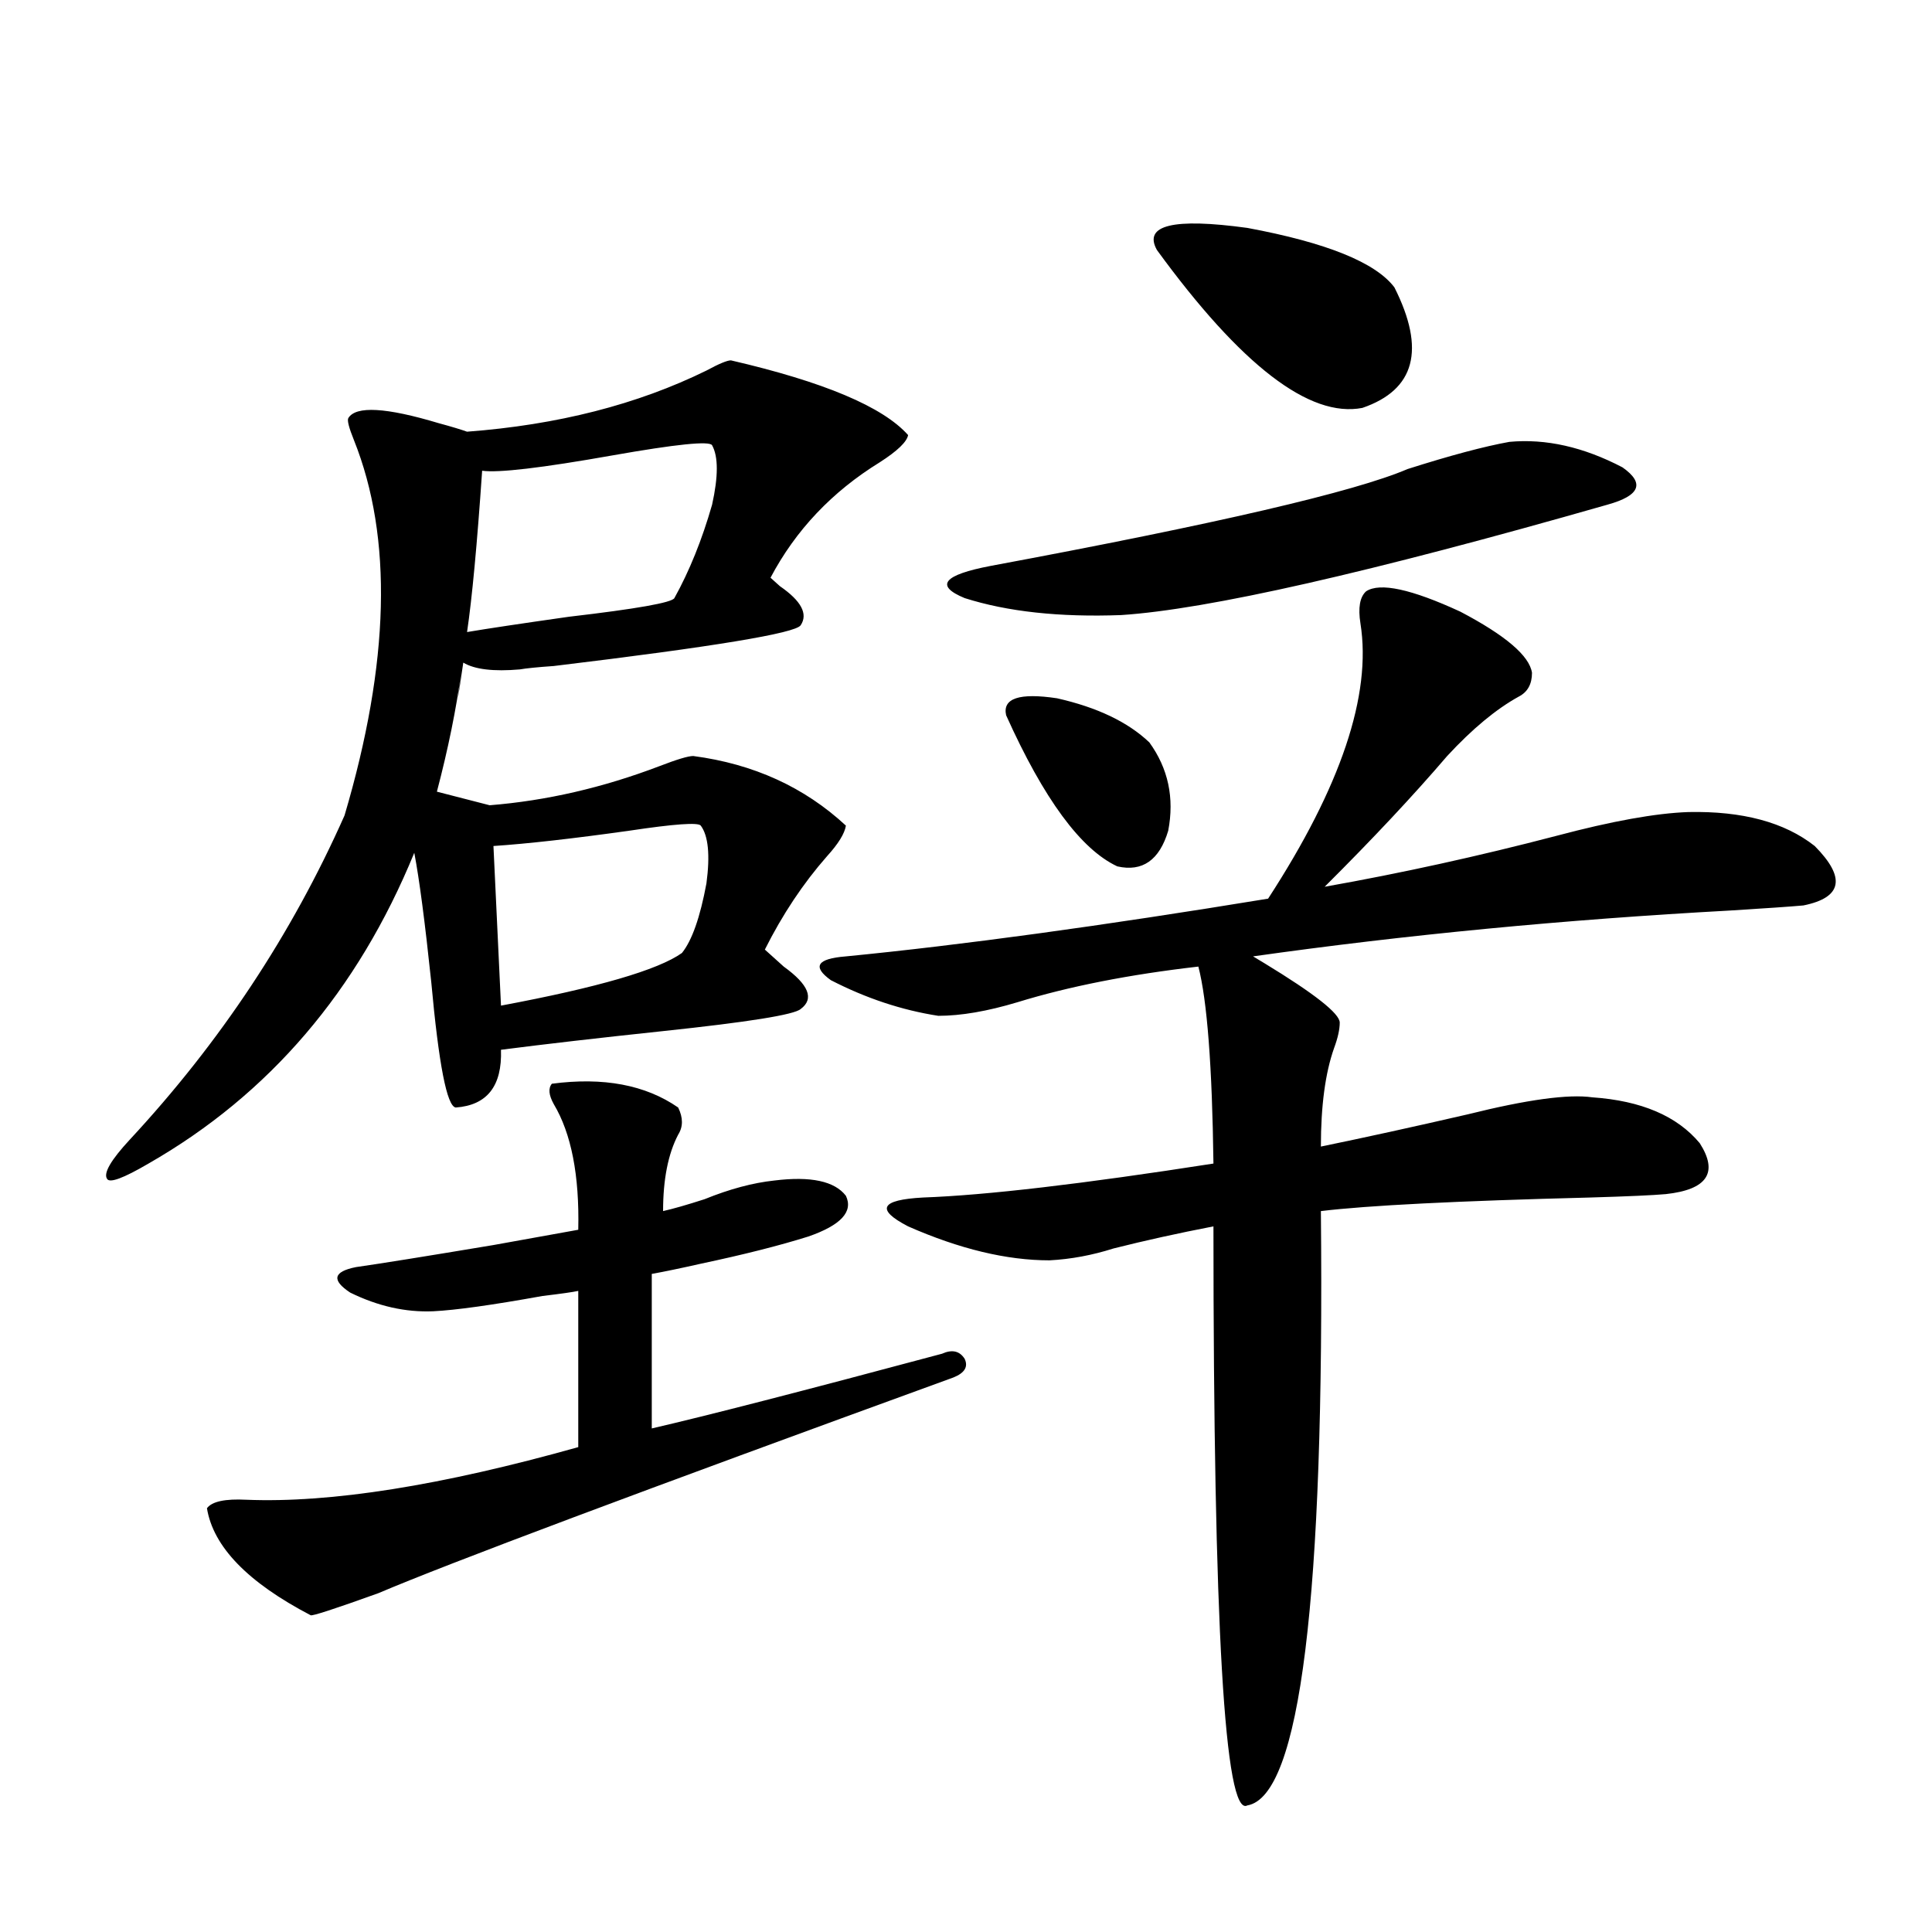
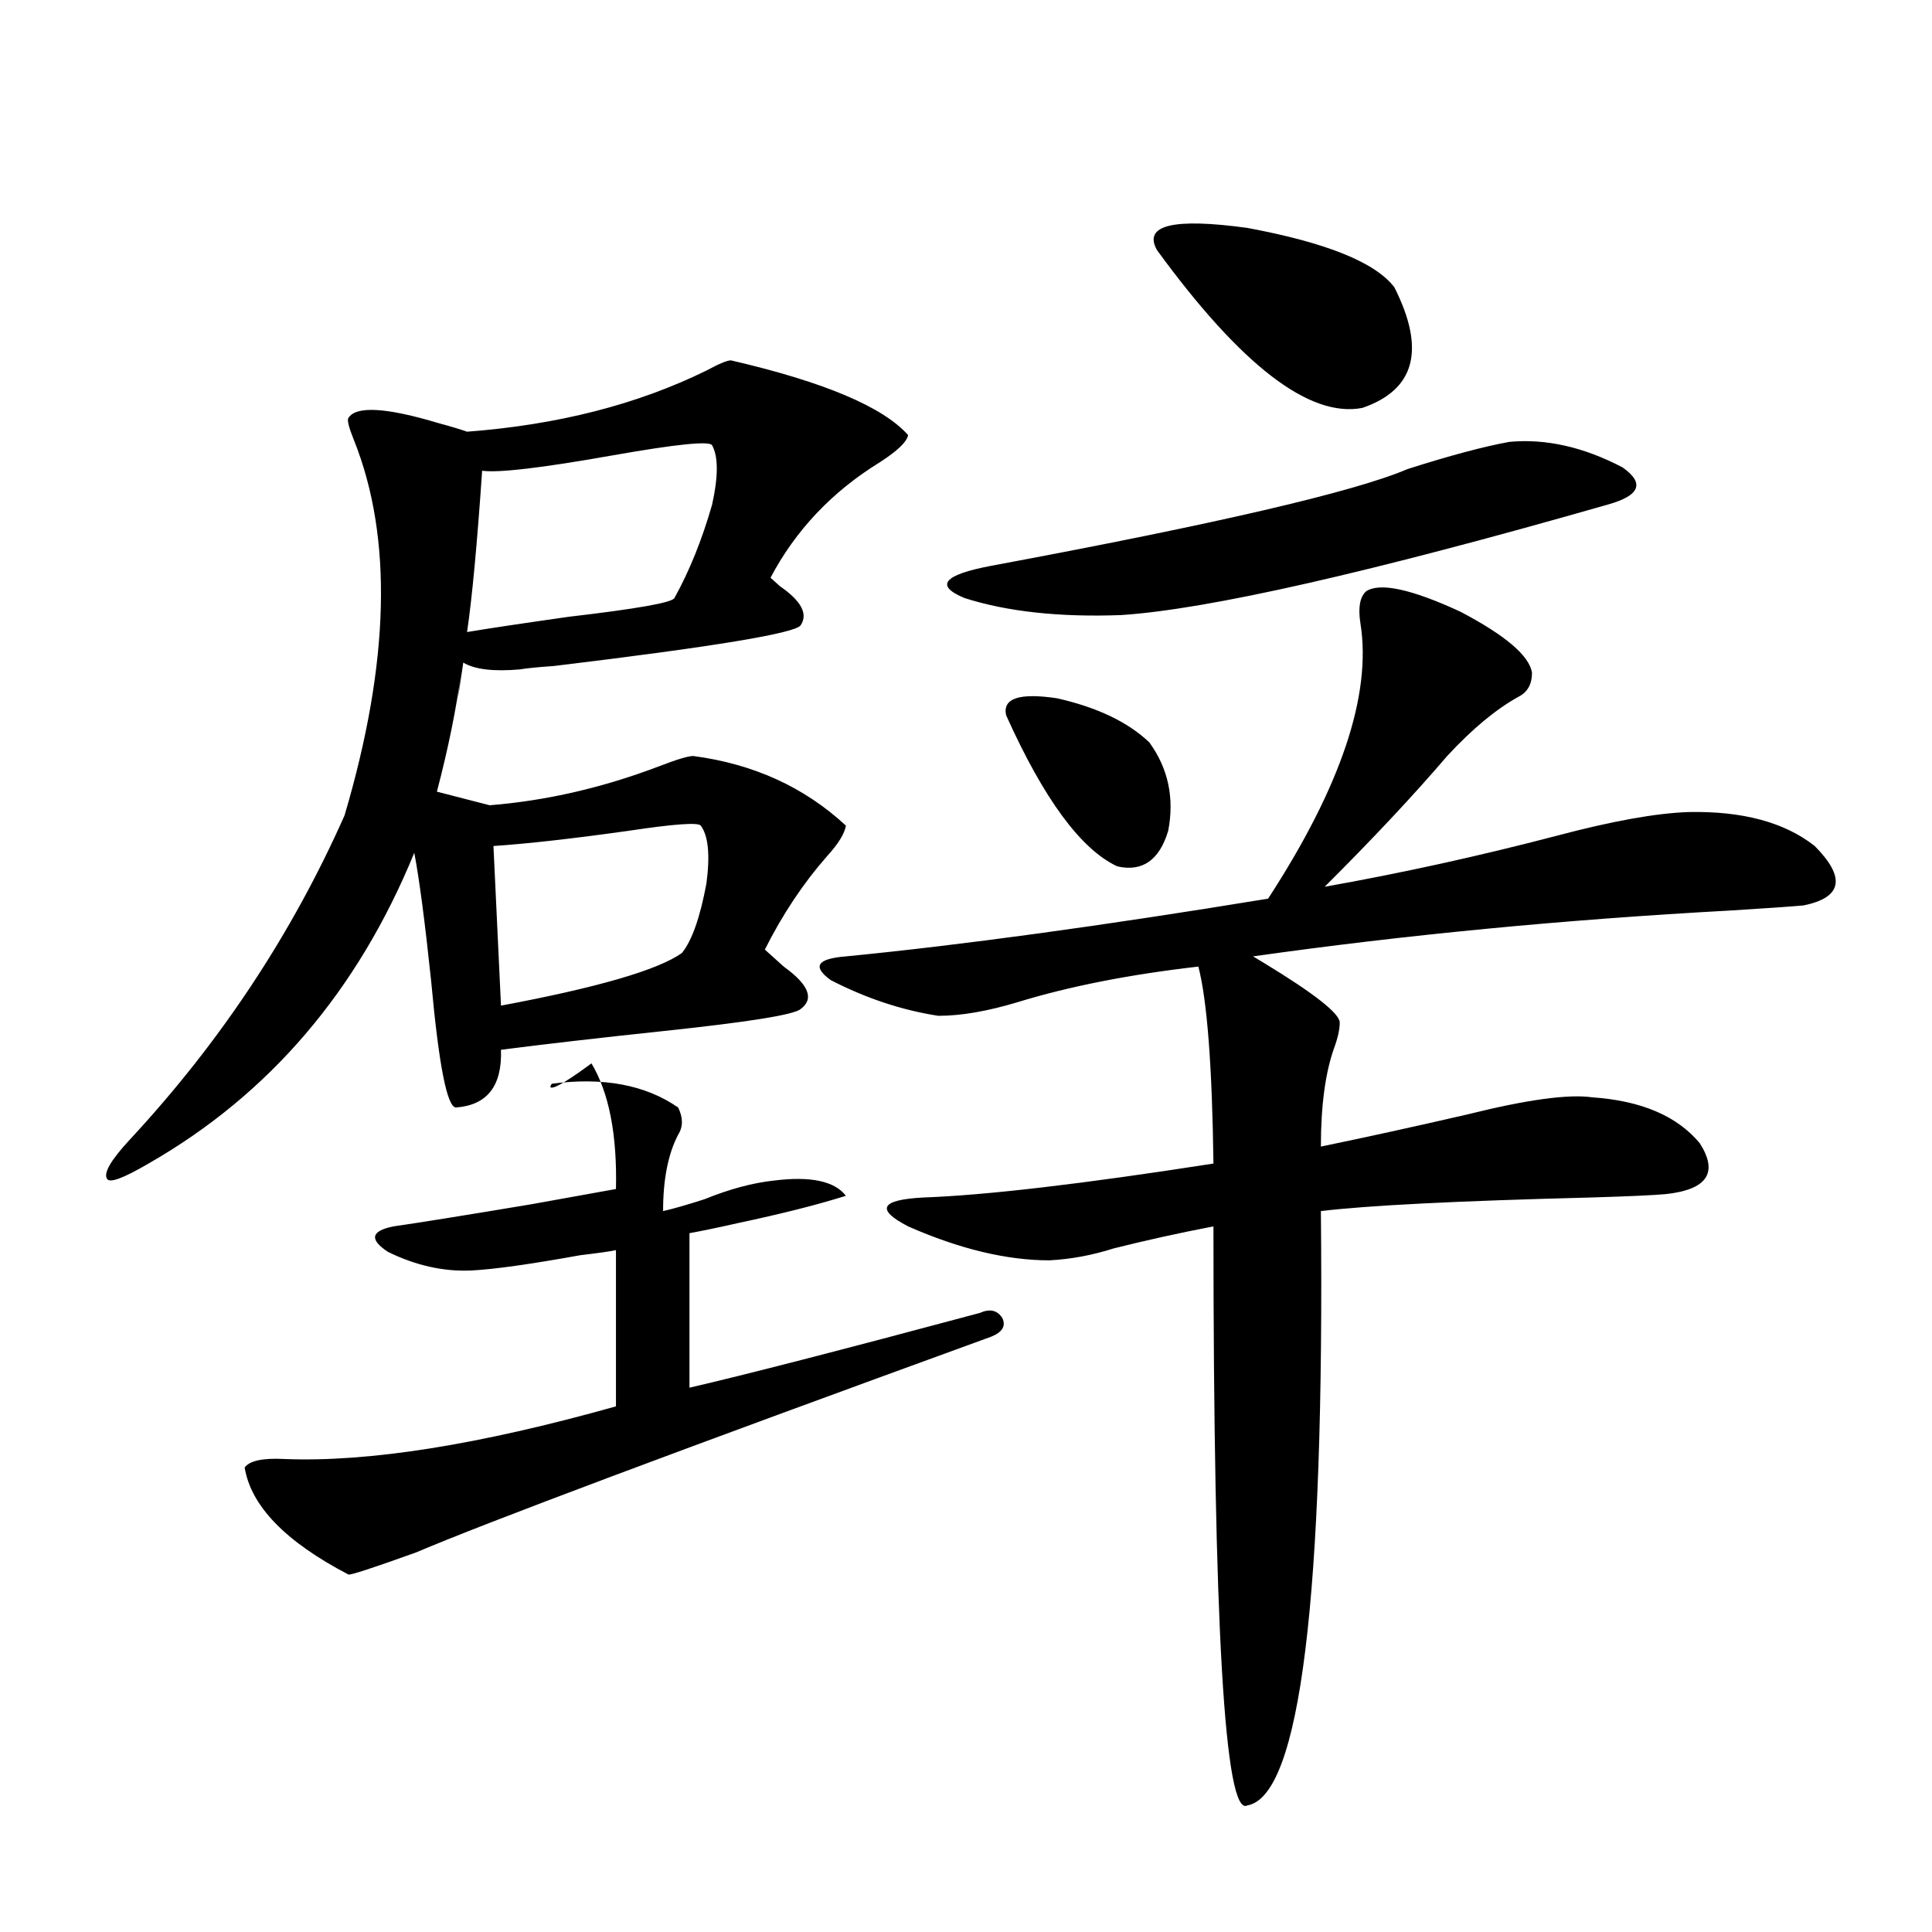
<svg xmlns="http://www.w3.org/2000/svg" version="1.1" id="图层_1" x="0px" y="0px" width="1000px" height="1000px" viewBox="0 0 1000 1000" enable-background="new 0 0 1000 1000" xml:space="preserve">
-   <path d="M378.332,186.523c48.124,11.138,78.688,24.033,91.705,38.672c-0.655,3.516-5.533,8.213-14.634,14.063  c-24.725,15.244-43.581,35.156-56.584,59.766c1.296,1.182,2.927,2.637,4.878,4.395c11.052,7.622,14.634,14.365,10.731,20.215  c-2.606,4.106-45.212,11.138-127.802,21.094c-8.46,0.591-14.313,1.182-17.561,1.758c-13.658,1.182-23.414,0-29.268-3.516  c-3.262,22.275-3.582,23.73-0.976,4.395c-2.606,19.336-6.829,40.142-12.683,62.402l27.316,7.031  c29.268-2.334,58.535-9.077,87.803-20.215c9.101-3.516,14.954-5.273,17.561-5.273c31.219,4.106,57.56,16.123,79.022,36.035  c-0.655,4.106-3.902,9.38-9.756,15.82c-12.362,14.063-23.094,30.186-32.194,48.34c2.592,2.349,5.854,5.273,9.756,8.789  c13.003,9.38,15.93,16.699,8.78,21.973c-3.262,2.939-26.996,6.743-71.218,11.426c-33.17,3.516-61.142,6.743-83.9,9.668  c0.641,18.76-7.164,28.716-23.414,29.883c-4.558-0.576-8.78-22.261-12.683-65.039c-3.262-31.05-6.188-53.311-8.78-66.797  c-29.268,71.494-75.12,125.107-137.558,160.84c-13.018,7.622-20.167,10.259-21.463,7.91c-1.951-2.925,1.951-9.668,11.707-20.215  c46.828-50.386,83.9-106.348,111.217-167.871c23.414-79.102,25.03-143.838,4.878-194.238c-2.606-6.44-3.582-10.244-2.927-11.426  c3.902-6.44,19.512-5.562,46.828,2.637c6.494,1.758,11.372,3.228,14.634,4.395c46.828-3.516,88.123-14.063,123.899-31.641  C372.144,188.281,376.381,186.523,378.332,186.523z M285.651,560.938c26.661-3.516,48.444,0.591,65.364,12.305  c2.592,5.273,2.592,9.971,0,14.063c-5.213,9.971-7.805,23.154-7.805,39.551c5.198-1.167,12.348-3.213,21.463-6.152  c13.003-5.273,25.03-8.486,36.097-9.668c18.856-2.334,31.219,0.303,37.072,7.91c3.902,8.213-2.606,15.244-19.512,21.094  c-14.969,4.697-33.505,9.38-55.608,14.063c-10.411,2.349-18.871,4.106-25.365,5.273v79.98c27.957-6.44,78.047-19.336,150.24-38.672  c5.198-2.334,9.101-1.455,11.707,2.637c1.951,4.106,0,7.334-5.854,9.668c-162.603,59.189-261.792,96.392-297.554,111.621  c-22.773,8.199-34.48,12.003-35.121,11.426c-32.529-16.987-50.41-35.444-53.657-55.371c2.592-3.516,9.421-4.971,20.487-4.395  c43.566,1.758,100.806-7.319,171.703-27.246v-80.859c-2.606,0.591-8.78,1.47-18.536,2.637c-26.021,4.697-44.877,7.334-56.584,7.91  c-14.313,0.591-28.627-2.637-42.926-9.668c-9.756-6.44-8.78-10.835,2.927-13.184c12.348-1.758,36.097-5.562,71.218-11.426  c19.512-3.516,34.146-6.152,43.901-7.91c0.641-28.125-3.582-49.795-12.683-65.039C284.021,566.802,283.7,563.286,285.651,560.938z   M249.555,243.652c-2.606,38.096-5.213,65.918-7.805,83.496c10.396-1.758,27.957-4.395,52.682-7.91  c35.121-4.092,53.322-7.319,54.633-9.668c7.805-14.063,14.299-30.171,19.512-48.34c3.247-14.639,3.247-24.897,0-30.762  c-1.311-2.334-18.536-0.576-51.706,5.273C280.438,242.197,258,244.834,249.555,243.652z M362.723,427.344  c-1.311-1.758-13.658-0.879-37.072,2.637c-29.268,4.106-52.682,6.743-70.242,7.91l3.902,82.617  c50.075-9.365,81.294-18.457,93.656-27.246c5.198-6.44,9.421-18.457,12.683-36.035C367.601,442.588,366.625,432.617,362.723,427.344  z M707.104,306.055c7.149-4.683,23.414-1.167,48.779,10.547c23.414,12.305,35.762,22.852,37.072,31.641  c0,5.864-2.286,9.971-6.829,12.305c-11.707,6.455-24.069,16.699-37.072,30.762c-17.561,20.518-38.703,43.066-63.413,67.676  c39.664-7.031,79.663-15.82,119.997-26.367c28.612-7.607,51.371-11.714,68.291-12.305c27.957-0.576,49.755,5.273,65.364,17.578  c16.25,16.411,14.299,26.67-5.854,30.762c-6.509,0.591-19.191,1.47-38.048,2.637c-85.852,4.697-168.136,12.607-246.823,23.73  l5.854,3.516c26.006,15.82,39.023,26.079,39.023,30.762c0,3.516-0.976,7.91-2.927,13.184c-4.558,12.896-6.829,29.883-6.829,50.977  c22.759-4.683,48.124-10.244,76.096-16.699c30.563-7.607,52.026-10.547,64.389-8.789c25.365,1.758,43.901,9.668,55.608,23.73  c9.756,15.244,3.902,24.033-17.561,26.367c-6.509,0.591-19.512,1.182-39.023,1.758c-68.946,1.758-115.454,4.106-139.509,7.031  c1.951,200.391-10.731,302.921-38.048,307.617c-11.707,6.441-17.561-93.466-17.561-299.707  c-18.216,3.516-35.456,7.334-51.706,11.426c-11.066,3.516-22.118,5.576-33.17,6.152c-22.118,0-46.508-5.85-73.169-17.578  c-16.92-8.789-14.313-13.76,7.805-14.941c32.515-1.167,82.59-7.031,150.24-17.578c-0.655-50.386-3.262-84.375-7.805-101.953  c-35.776,4.106-66.995,10.259-93.656,18.457c-15.609,4.697-29.268,7.031-40.975,7.031c-18.871-2.925-37.407-9.077-55.608-18.457  c-9.756-7.031-7.164-11.123,7.805-12.305c59.831-5.85,132.68-15.82,218.531-29.883c37.713-58.008,53.657-105.469,47.804-142.383  C702.867,314.556,703.843,308.994,707.104,306.055z M781.249,228.711c18.856-1.758,38.368,2.637,58.535,13.184  c11.707,8.213,9.101,14.653-7.805,19.336c-122.924,35.156-206.824,54.204-251.701,57.129c-31.874,1.182-58.87-1.758-80.974-8.789  c-15.609-6.44-11.066-12.002,13.658-16.699c116.415-21.67,188.288-38.369,215.604-50.098  C750.671,235.742,768.231,231.06,781.249,228.711z M520.768,370.215c-1.951-8.789,6.829-11.714,26.341-8.789  c20.808,4.697,36.737,12.305,47.804,22.852c9.756,13.486,13.003,28.716,9.756,45.703c-4.558,15.244-13.338,21.396-26.341,18.457  C559.456,439.648,540.279,413.584,520.768,370.215z M598.814,129.395c-7.164-12.881,8.445-16.699,46.828-11.426  c40.975,7.622,66.34,17.881,76.096,30.762c16.25,32.231,10.731,53.037-16.585,62.402  C677.837,216.406,642.381,189.16,598.814,129.395z" />
+   <path d="M378.332,186.523c48.124,11.138,78.688,24.033,91.705,38.672c-0.655,3.516-5.533,8.213-14.634,14.063  c-24.725,15.244-43.581,35.156-56.584,59.766c1.296,1.182,2.927,2.637,4.878,4.395c11.052,7.622,14.634,14.365,10.731,20.215  c-2.606,4.106-45.212,11.138-127.802,21.094c-8.46,0.591-14.313,1.182-17.561,1.758c-13.658,1.182-23.414,0-29.268-3.516  c-3.262,22.275-3.582,23.73-0.976,4.395c-2.606,19.336-6.829,40.142-12.683,62.402l27.316,7.031  c29.268-2.334,58.535-9.077,87.803-20.215c9.101-3.516,14.954-5.273,17.561-5.273c31.219,4.106,57.56,16.123,79.022,36.035  c-0.655,4.106-3.902,9.38-9.756,15.82c-12.362,14.063-23.094,30.186-32.194,48.34c2.592,2.349,5.854,5.273,9.756,8.789  c13.003,9.38,15.93,16.699,8.78,21.973c-3.262,2.939-26.996,6.743-71.218,11.426c-33.17,3.516-61.142,6.743-83.9,9.668  c0.641,18.76-7.164,28.716-23.414,29.883c-4.558-0.576-8.78-22.261-12.683-65.039c-3.262-31.05-6.188-53.311-8.78-66.797  c-29.268,71.494-75.12,125.107-137.558,160.84c-13.018,7.622-20.167,10.259-21.463,7.91c-1.951-2.925,1.951-9.668,11.707-20.215  c46.828-50.386,83.9-106.348,111.217-167.871c23.414-79.102,25.03-143.838,4.878-194.238c-2.606-6.44-3.582-10.244-2.927-11.426  c3.902-6.44,19.512-5.562,46.828,2.637c6.494,1.758,11.372,3.228,14.634,4.395c46.828-3.516,88.123-14.063,123.899-31.641  C372.144,188.281,376.381,186.523,378.332,186.523z M285.651,560.938c26.661-3.516,48.444,0.591,65.364,12.305  c2.592,5.273,2.592,9.971,0,14.063c-5.213,9.971-7.805,23.154-7.805,39.551c5.198-1.167,12.348-3.213,21.463-6.152  c13.003-5.273,25.03-8.486,36.097-9.668c18.856-2.334,31.219,0.303,37.072,7.91c-14.969,4.697-33.505,9.38-55.608,14.063c-10.411,2.349-18.871,4.106-25.365,5.273v79.98c27.957-6.44,78.047-19.336,150.24-38.672  c5.198-2.334,9.101-1.455,11.707,2.637c1.951,4.106,0,7.334-5.854,9.668c-162.603,59.189-261.792,96.392-297.554,111.621  c-22.773,8.199-34.48,12.003-35.121,11.426c-32.529-16.987-50.41-35.444-53.657-55.371c2.592-3.516,9.421-4.971,20.487-4.395  c43.566,1.758,100.806-7.319,171.703-27.246v-80.859c-2.606,0.591-8.78,1.47-18.536,2.637c-26.021,4.697-44.877,7.334-56.584,7.91  c-14.313,0.591-28.627-2.637-42.926-9.668c-9.756-6.44-8.78-10.835,2.927-13.184c12.348-1.758,36.097-5.562,71.218-11.426  c19.512-3.516,34.146-6.152,43.901-7.91c0.641-28.125-3.582-49.795-12.683-65.039C284.021,566.802,283.7,563.286,285.651,560.938z   M249.555,243.652c-2.606,38.096-5.213,65.918-7.805,83.496c10.396-1.758,27.957-4.395,52.682-7.91  c35.121-4.092,53.322-7.319,54.633-9.668c7.805-14.063,14.299-30.171,19.512-48.34c3.247-14.639,3.247-24.897,0-30.762  c-1.311-2.334-18.536-0.576-51.706,5.273C280.438,242.197,258,244.834,249.555,243.652z M362.723,427.344  c-1.311-1.758-13.658-0.879-37.072,2.637c-29.268,4.106-52.682,6.743-70.242,7.91l3.902,82.617  c50.075-9.365,81.294-18.457,93.656-27.246c5.198-6.44,9.421-18.457,12.683-36.035C367.601,442.588,366.625,432.617,362.723,427.344  z M707.104,306.055c7.149-4.683,23.414-1.167,48.779,10.547c23.414,12.305,35.762,22.852,37.072,31.641  c0,5.864-2.286,9.971-6.829,12.305c-11.707,6.455-24.069,16.699-37.072,30.762c-17.561,20.518-38.703,43.066-63.413,67.676  c39.664-7.031,79.663-15.82,119.997-26.367c28.612-7.607,51.371-11.714,68.291-12.305c27.957-0.576,49.755,5.273,65.364,17.578  c16.25,16.411,14.299,26.67-5.854,30.762c-6.509,0.591-19.191,1.47-38.048,2.637c-85.852,4.697-168.136,12.607-246.823,23.73  l5.854,3.516c26.006,15.82,39.023,26.079,39.023,30.762c0,3.516-0.976,7.91-2.927,13.184c-4.558,12.896-6.829,29.883-6.829,50.977  c22.759-4.683,48.124-10.244,76.096-16.699c30.563-7.607,52.026-10.547,64.389-8.789c25.365,1.758,43.901,9.668,55.608,23.73  c9.756,15.244,3.902,24.033-17.561,26.367c-6.509,0.591-19.512,1.182-39.023,1.758c-68.946,1.758-115.454,4.106-139.509,7.031  c1.951,200.391-10.731,302.921-38.048,307.617c-11.707,6.441-17.561-93.466-17.561-299.707  c-18.216,3.516-35.456,7.334-51.706,11.426c-11.066,3.516-22.118,5.576-33.17,6.152c-22.118,0-46.508-5.85-73.169-17.578  c-16.92-8.789-14.313-13.76,7.805-14.941c32.515-1.167,82.59-7.031,150.24-17.578c-0.655-50.386-3.262-84.375-7.805-101.953  c-35.776,4.106-66.995,10.259-93.656,18.457c-15.609,4.697-29.268,7.031-40.975,7.031c-18.871-2.925-37.407-9.077-55.608-18.457  c-9.756-7.031-7.164-11.123,7.805-12.305c59.831-5.85,132.68-15.82,218.531-29.883c37.713-58.008,53.657-105.469,47.804-142.383  C702.867,314.556,703.843,308.994,707.104,306.055z M781.249,228.711c18.856-1.758,38.368,2.637,58.535,13.184  c11.707,8.213,9.101,14.653-7.805,19.336c-122.924,35.156-206.824,54.204-251.701,57.129c-31.874,1.182-58.87-1.758-80.974-8.789  c-15.609-6.44-11.066-12.002,13.658-16.699c116.415-21.67,188.288-38.369,215.604-50.098  C750.671,235.742,768.231,231.06,781.249,228.711z M520.768,370.215c-1.951-8.789,6.829-11.714,26.341-8.789  c20.808,4.697,36.737,12.305,47.804,22.852c9.756,13.486,13.003,28.716,9.756,45.703c-4.558,15.244-13.338,21.396-26.341,18.457  C559.456,439.648,540.279,413.584,520.768,370.215z M598.814,129.395c-7.164-12.881,8.445-16.699,46.828-11.426  c40.975,7.622,66.34,17.881,76.096,30.762c16.25,32.231,10.731,53.037-16.585,62.402  C677.837,216.406,642.381,189.16,598.814,129.395z" />
</svg>